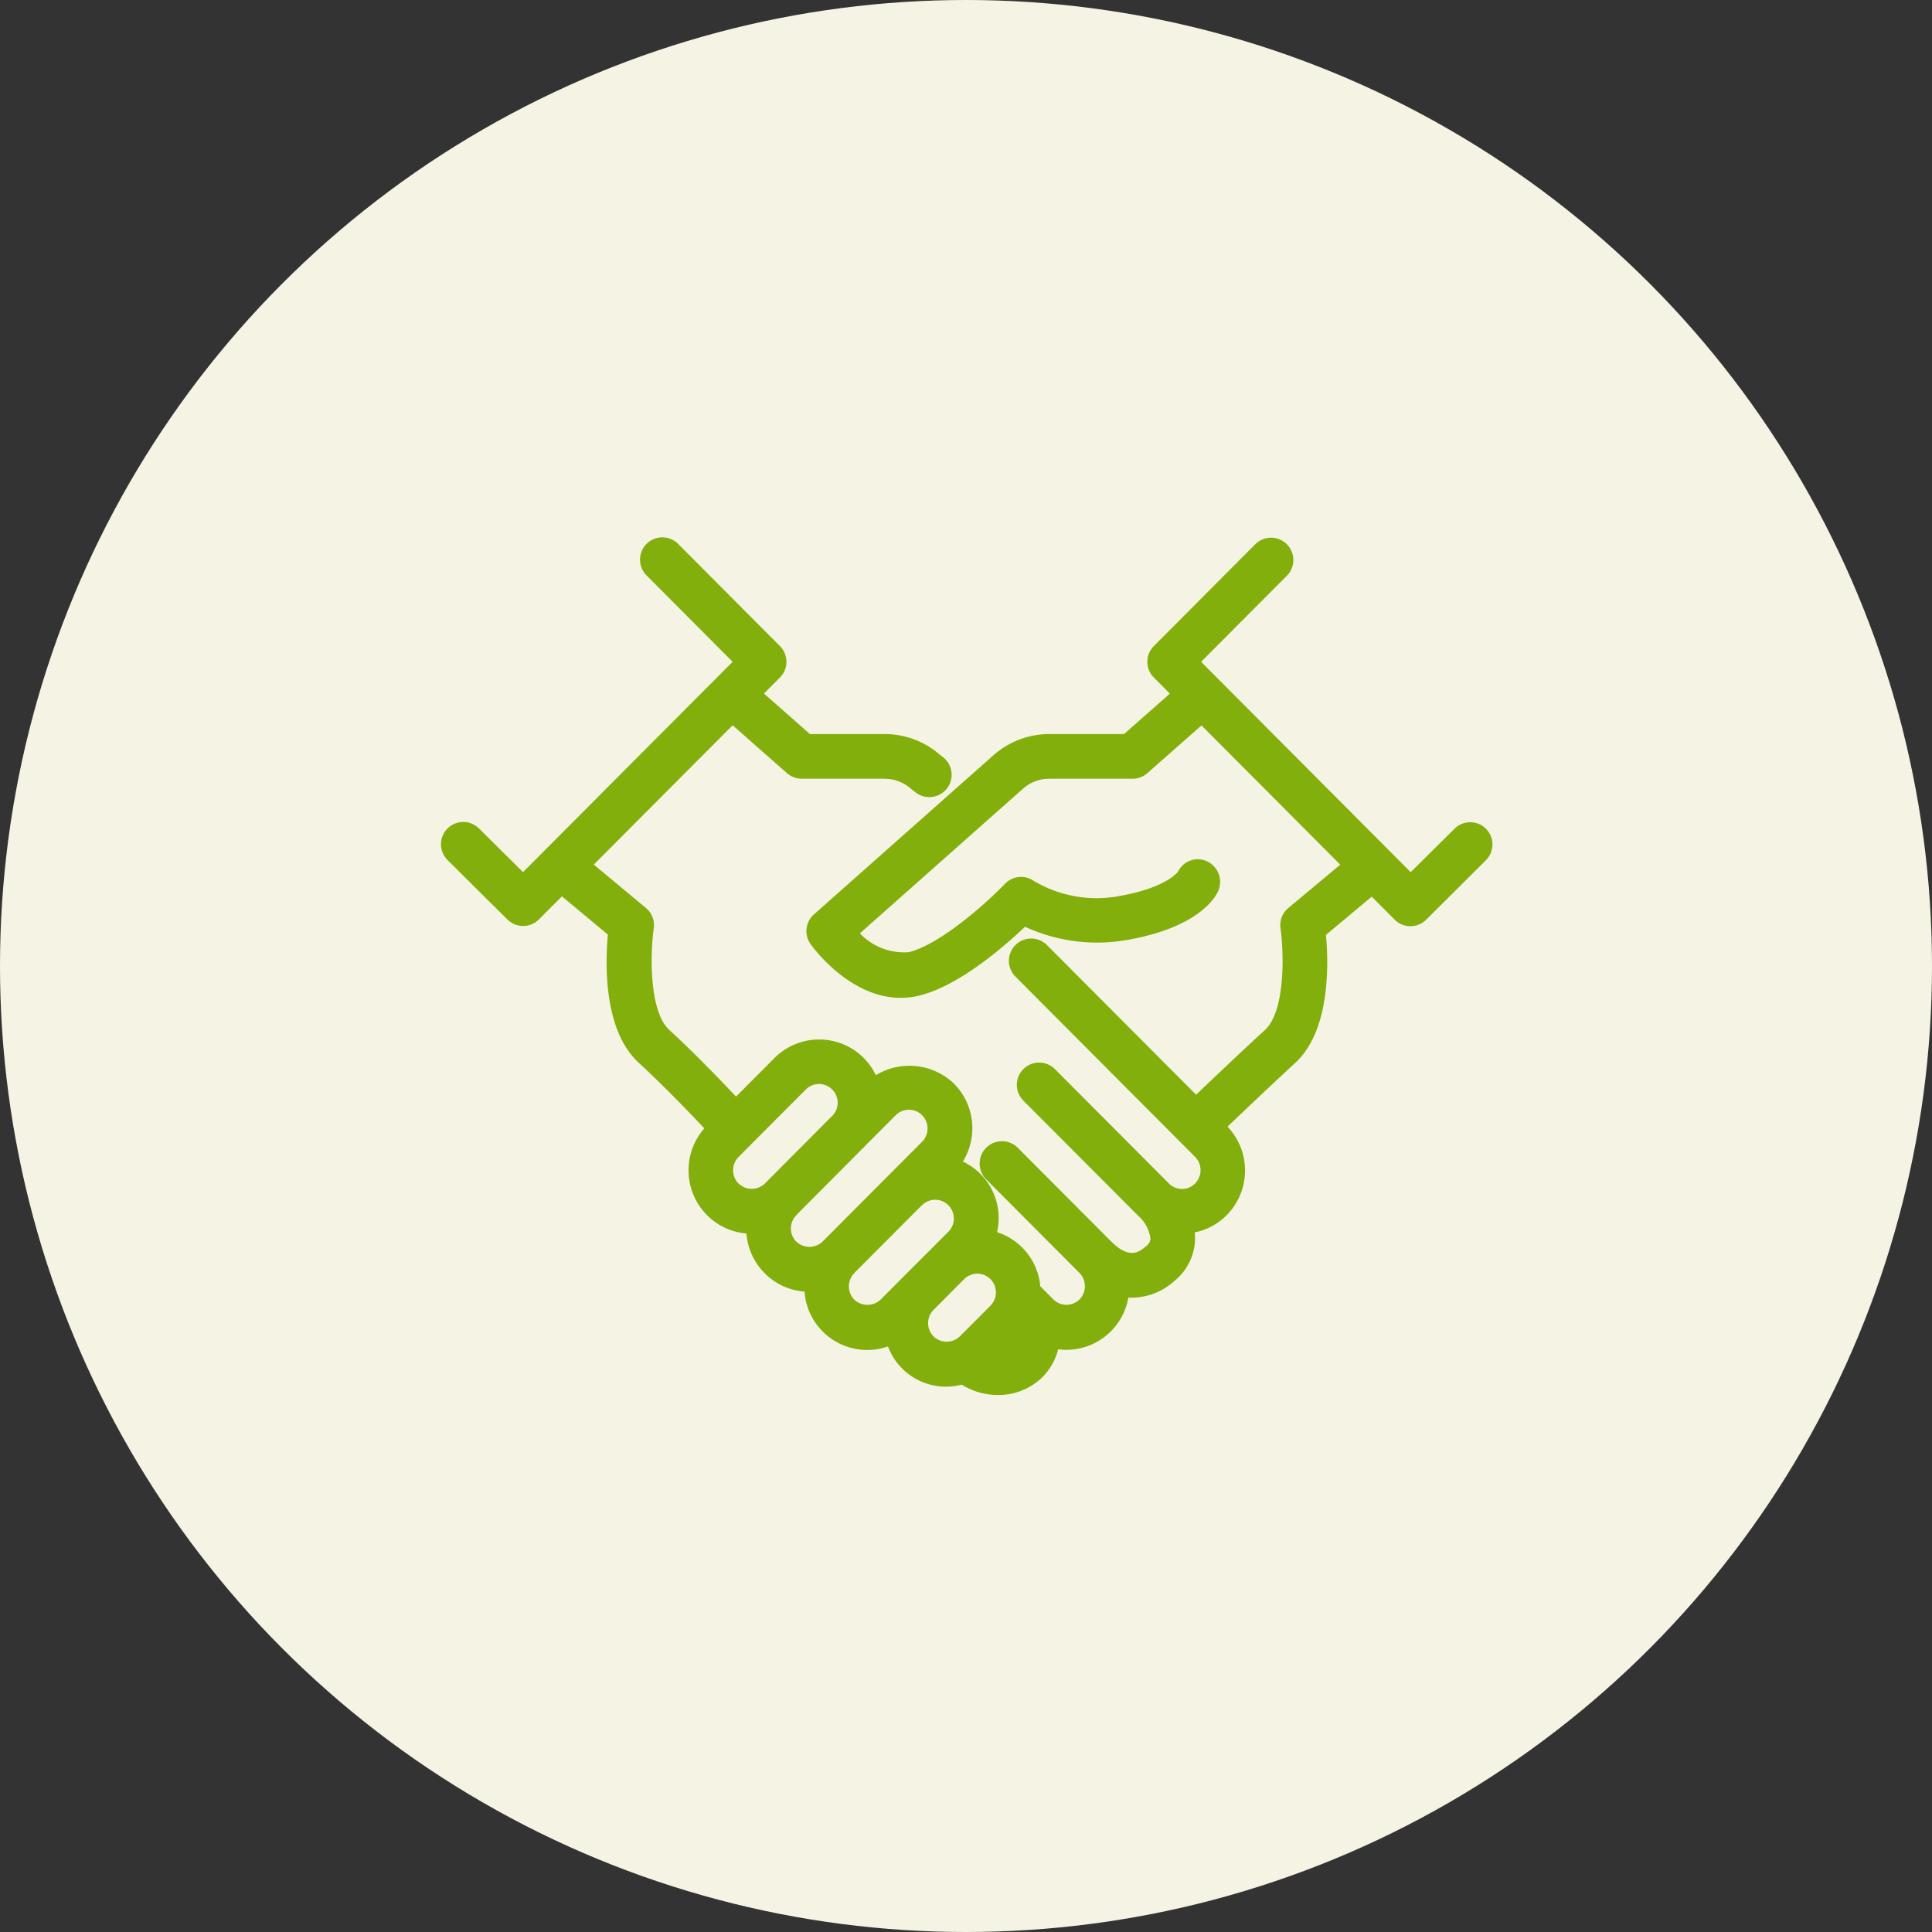
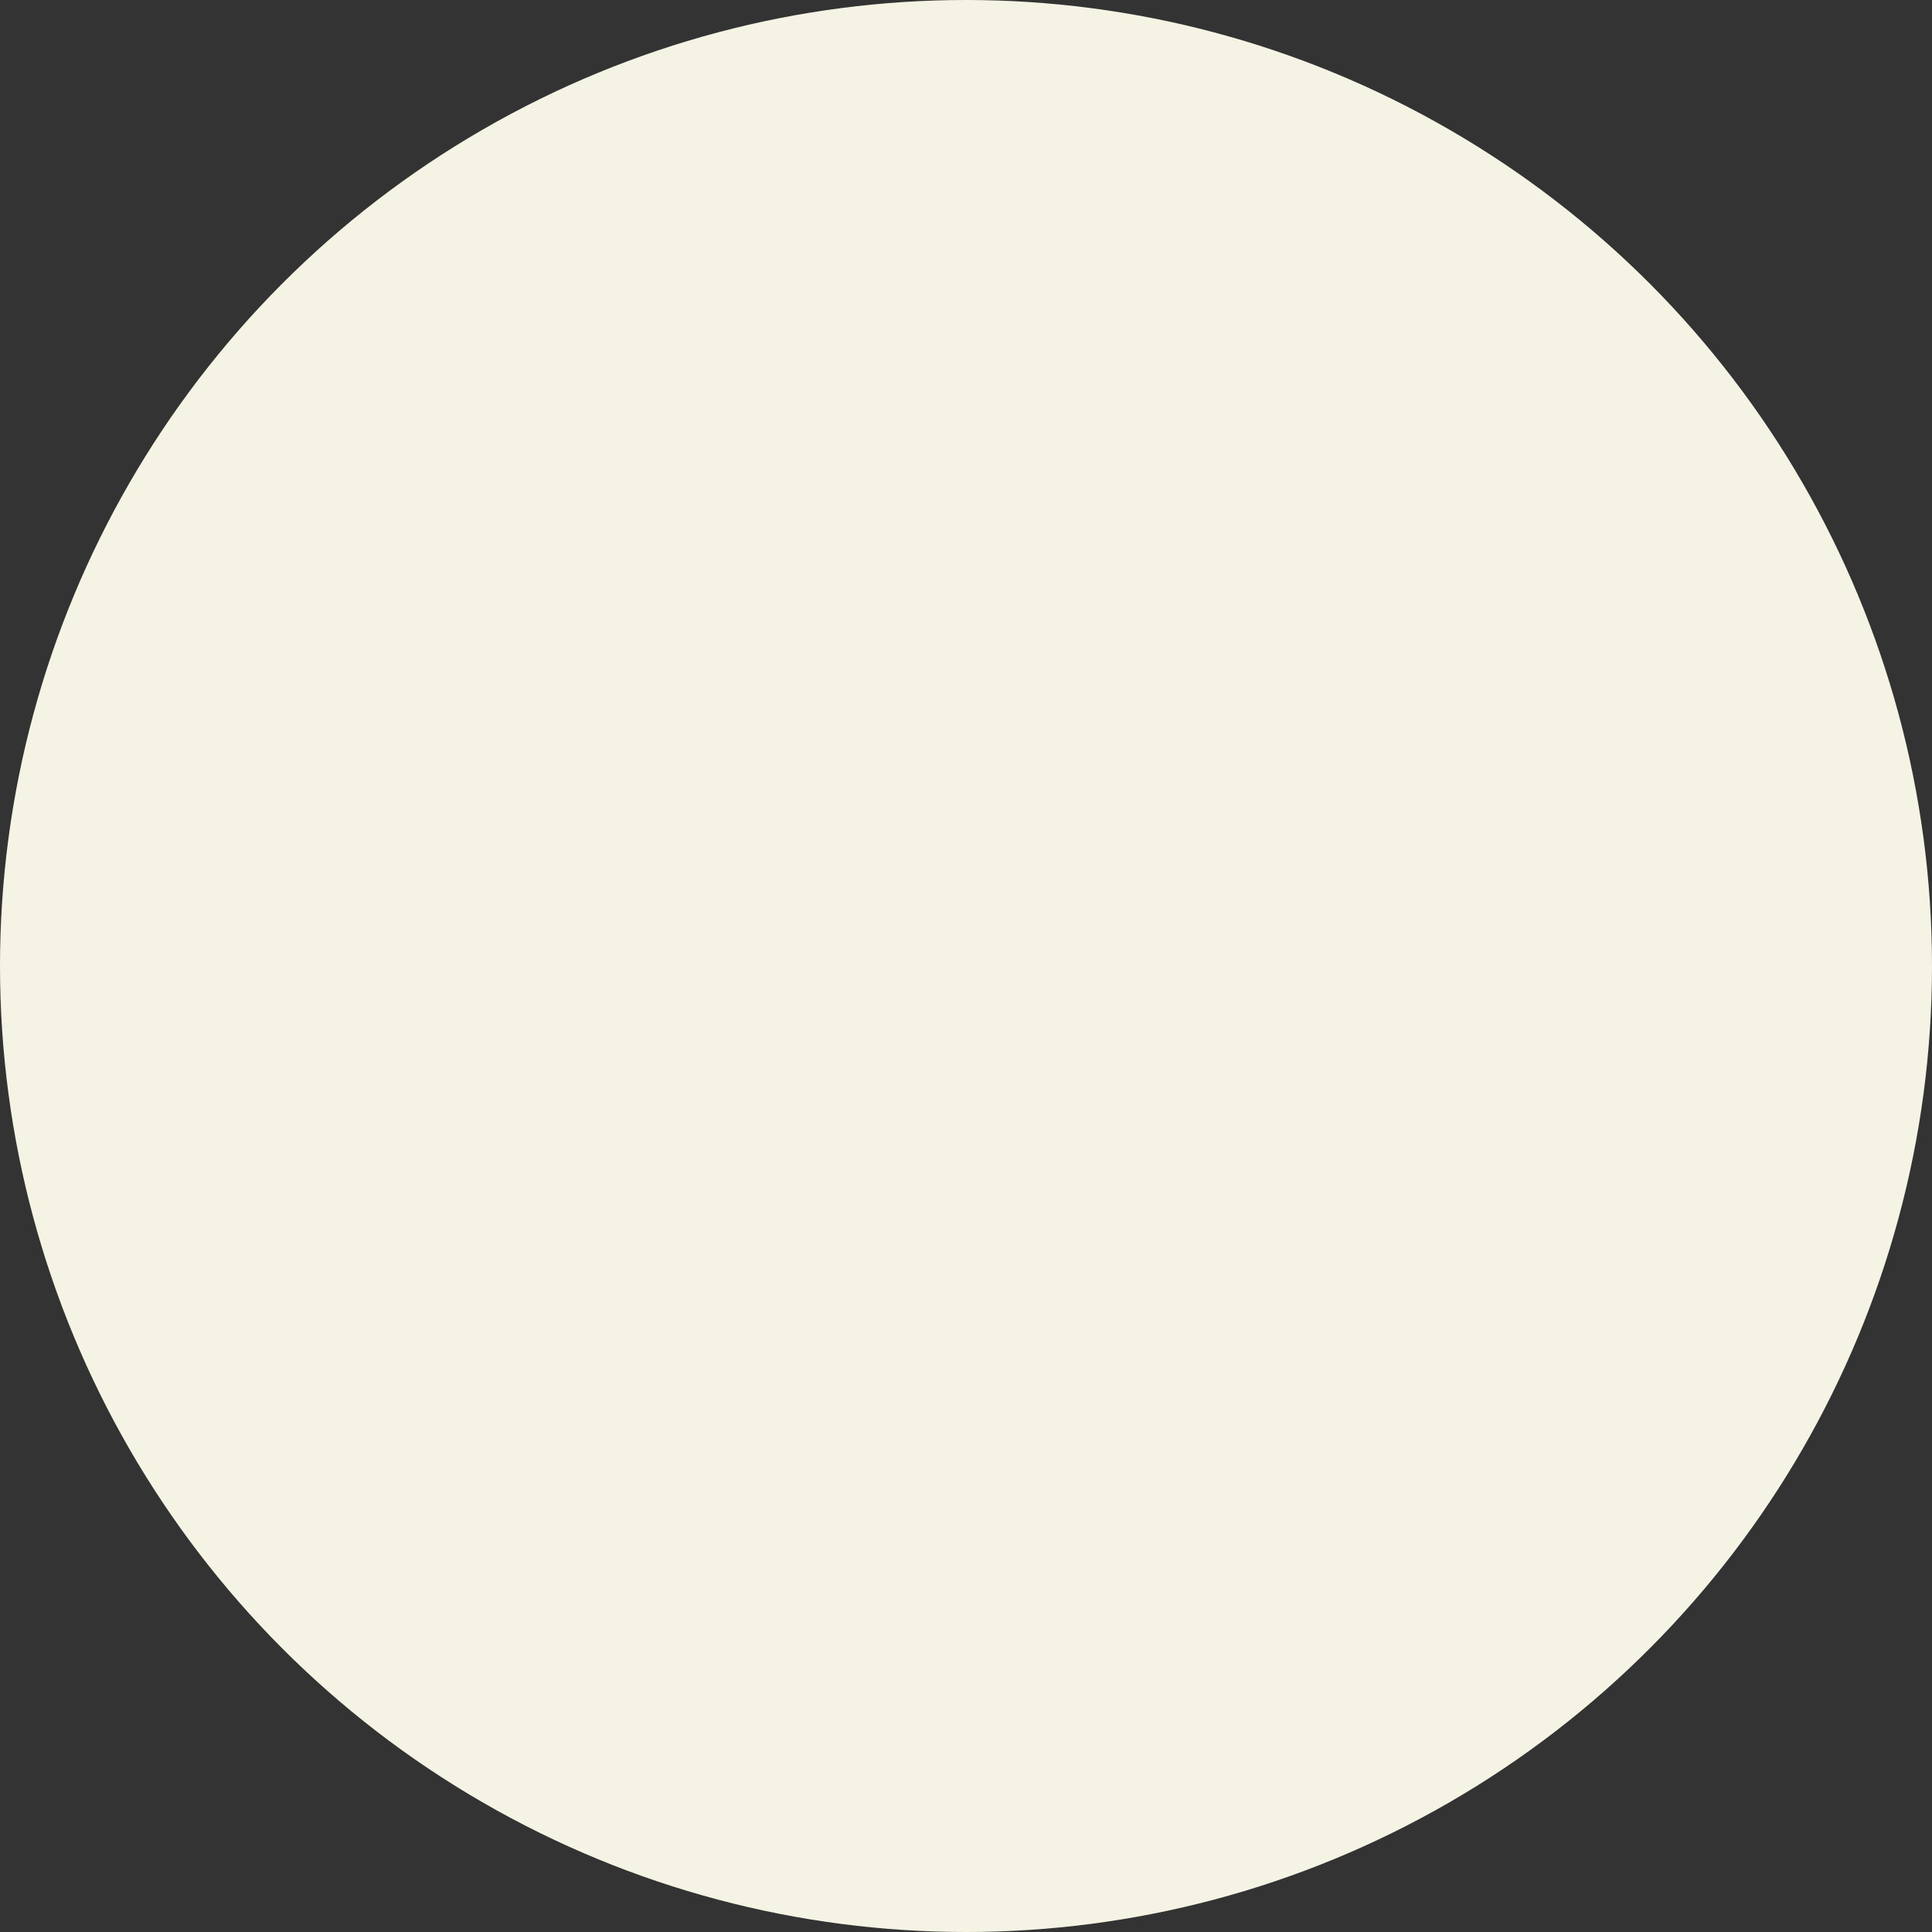
<svg xmlns="http://www.w3.org/2000/svg" width="160" height="160" viewBox="0 0 160 160">
  <rect x="0" y="0" width="160" height="160" fill="#333333" stroke="none" />
  <g id="service_icon03" transform="translate(-1283 -739)">
    <circle id="楕円形_11" data-name="楕円形 11" cx="80" cy="80" r="80" transform="translate(1283 739)" fill="#f5f4e4" />
    <g id="stop_shake_hand_warning_caution_forbid_prohibited_prevent_forbidden_icon_140883" transform="translate(1320.024 765.221)">
-       <path id="パス_2411" data-name="パス 2411" d="M85.688,32.948a1.346,1.346,0,0,0-1.906,0L79.8,36.892,61.741,18.767l7.482-7.51a1.348,1.348,0,0,0-1.911-1.9l-8.426,8.459a1.348,1.348,0,0,0,0,1.9l1.7,1.712-4.337,3.822H49.871a6.468,6.468,0,0,0-4.292,1.629L30.715,40.058a1.35,1.35,0,0,0-.206,1.793c.136.192,3.06,4.245,7.064,4.245a5.857,5.857,0,0,0,1.395-.169c3.311-.8,7.195-4.265,8.8-5.818a13.74,13.74,0,0,0,8.606,1.174c5.518-1,6.813-3.268,7.019-3.711a1.379,1.379,0,0,0-.645-1.82,1.32,1.32,0,0,0-1.773.633c0,.014-.927,1.49-5.084,2.248a10.689,10.689,0,0,1-7.575-1.305,1.343,1.343,0,0,0-1.752.17c-1.321,1.382-5.379,5.12-8.235,5.809a5.545,5.545,0,0,1-4.841-2.1L47.366,28.9a3.776,3.776,0,0,1,2.51-.95h6.888a1.352,1.352,0,0,0,.9-.337L62.5,23.349,74.711,35.6l-4.726,3.944a1.35,1.35,0,0,0-.468,1.23c.251,1.721.527,7.039-1.434,8.842C66,51.524,63.4,54,62.025,55.317L49.349,42.6a1.347,1.347,0,1,0-1.909,1.9L62.3,59.412a2.065,2.065,0,0,1,0,2.91,2.019,2.019,0,0,1-2.847.025l-9.486-9.516a1.347,1.347,0,0,0-1.909,1.9l9.5,9.529h0a3.535,3.535,0,0,1,1.2,2.3,1.389,1.389,0,0,1-.6,1.027c-.493.416-1.649,1.388-3.489-.439h0l-7.758-7.783A1.348,1.348,0,1,0,45,61.271l7.749,7.776h0a2.069,2.069,0,0,1-.02,2.879,2.04,2.04,0,0,1-2.869,0L48.788,70.85a1.483,1.483,0,0,0-.142-.093,4.694,4.694,0,0,0-3.718-4.405,4.678,4.678,0,0,0-2.983-5.97,4.747,4.747,0,0,0-.316-6.327h0a4.841,4.841,0,0,0-6.352-.283,4.679,4.679,0,0,0-4.464-3.227h0a4.7,4.7,0,0,0-3.353,1.395L23.92,55.491c-1.042-1.113-3.543-3.751-5.863-5.881-1.963-1.8-1.687-7.121-1.434-8.842a1.346,1.346,0,0,0-.472-1.23l-4.74-3.944L23.627,23.337l4.853,4.276a1.355,1.355,0,0,0,.9.337h6.858a3.856,3.856,0,0,1,2.576,1.009l.333.256a1.348,1.348,0,0,0,1.642-2.137l-.26-.2a6.465,6.465,0,0,0-4.292-1.63H29.861l-4.348-3.831,1.7-1.7a1.348,1.348,0,0,0,0-1.9L18.785,9.356a1.348,1.348,0,1,0-1.913,1.9l7.483,7.51L6.294,36.889l-3.98-3.944a1.346,1.346,0,1,0-1.9,1.906l4.934,4.9a1.345,1.345,0,0,0,1.9,0L9.48,37.513l4.36,3.632c-.221,2.151-.495,7.822,2.372,10.458,2.275,2.092,4.81,4.765,5.782,5.805l-.115.115a4.764,4.764,0,0,0,0,6.712,4.692,4.692,0,0,0,3.353,1.393h.048a4.724,4.724,0,0,0,4.73,4.812h.082a4.7,4.7,0,0,0,6.734,4.353A4.629,4.629,0,0,0,42.7,78.085a5.185,5.185,0,0,0,2.9.9h0a4.685,4.685,0,0,0,3.356-1.336,4.462,4.462,0,0,0,1.255-2.526,4.719,4.719,0,0,0,5.775-4.247,4.764,4.764,0,0,0,3.894-1.192,4.107,4.107,0,0,0,1.562-2.955,4.225,4.225,0,0,0-.1-1.124,4.686,4.686,0,0,0,2.86-1.355,4.762,4.762,0,0,0,0-6.712l-.281-.283c1.372-1.314,3.925-3.747,5.97-5.628,2.869-2.635,2.592-8.319,2.372-10.459l4.346-3.631,2.225,2.234a1.345,1.345,0,0,0,1.9,0l4.934-4.916A1.346,1.346,0,0,0,85.688,32.948Zm-61.9,29.383a2.069,2.069,0,0,1,0-2.912l5.558-5.576a2.045,2.045,0,0,1,2.915,2.869l-5.6,5.624-.022.025a2.078,2.078,0,0,1-2.847-.03Zm4.778,4.808a2.064,2.064,0,0,1-.023-2.869c.013-.013.027-.02.039-.032s.022-.038.036-.054l5.463-5.49c.016-.014.038-.02.052-.034s.05-.066.079-.1l2.594-2.6a2.037,2.037,0,0,1,2.885,0h0a2.062,2.062,0,0,1,0,2.908l-8.247,8.274A2.087,2.087,0,0,1,28.569,67.139Zm4.81,4.808a2.067,2.067,0,0,1,0-2.91c.011-.011.014-.027.025-.038l5.543-5.558c.013-.011.027-.014.038-.025a2.037,2.037,0,0,1,2.886,0,2.06,2.06,0,0,1,0,2.906l-1.309,1.312h0l-2.535,2.533h0l-1.759,1.766a2.09,2.09,0,0,1-2.89.013Zm6.558,3.037a2.058,2.058,0,0,1,0-2.9l2.54-2.549a2.035,2.035,0,0,1,2.879,0,2.065,2.065,0,0,1,0,2.908l-2.535,2.544a2.078,2.078,0,0,1-2.885,0Zm7.119.733a2.012,2.012,0,0,1-1.449.538c-.074,0-.138-.034-.212-.039l1.87-1.875c.091-.093.158-.2.24-.3a1.827,1.827,0,0,1-.45,1.683Z" transform="translate(0 9.821)" fill="#83af0c" stroke="#83af0c" stroke-width="1" />
-     </g>
+       </g>
  </g>
</svg>